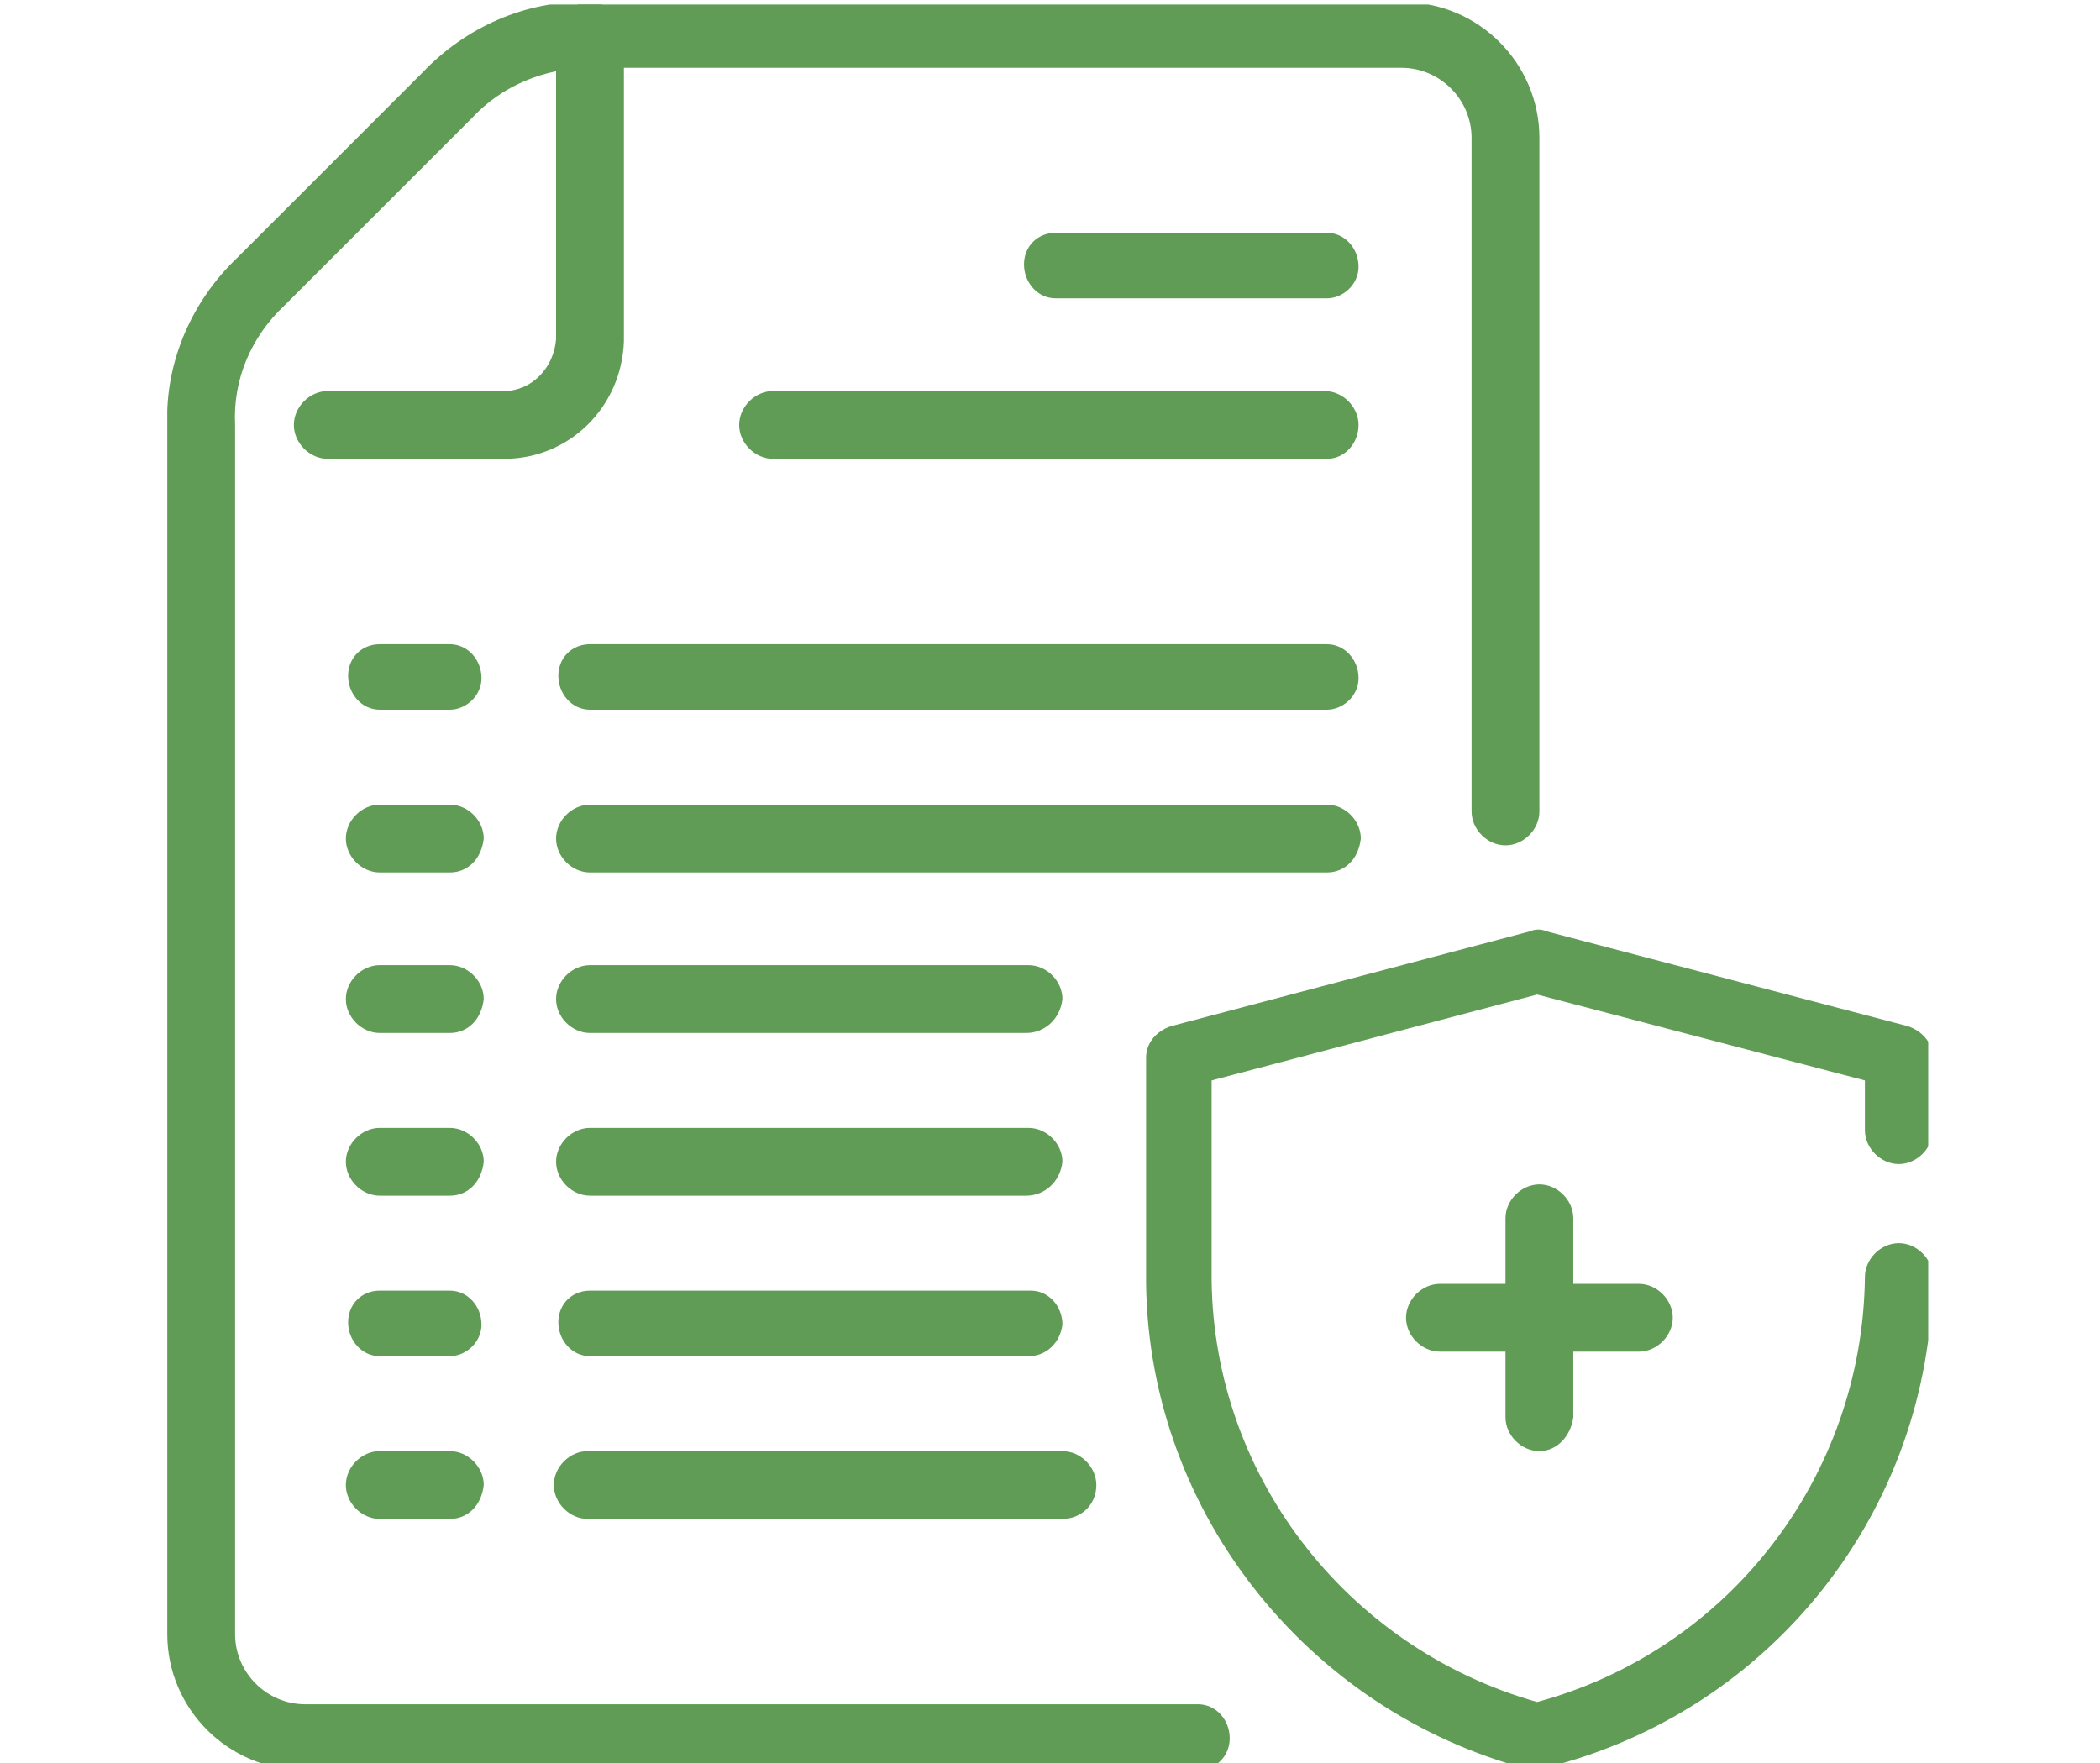
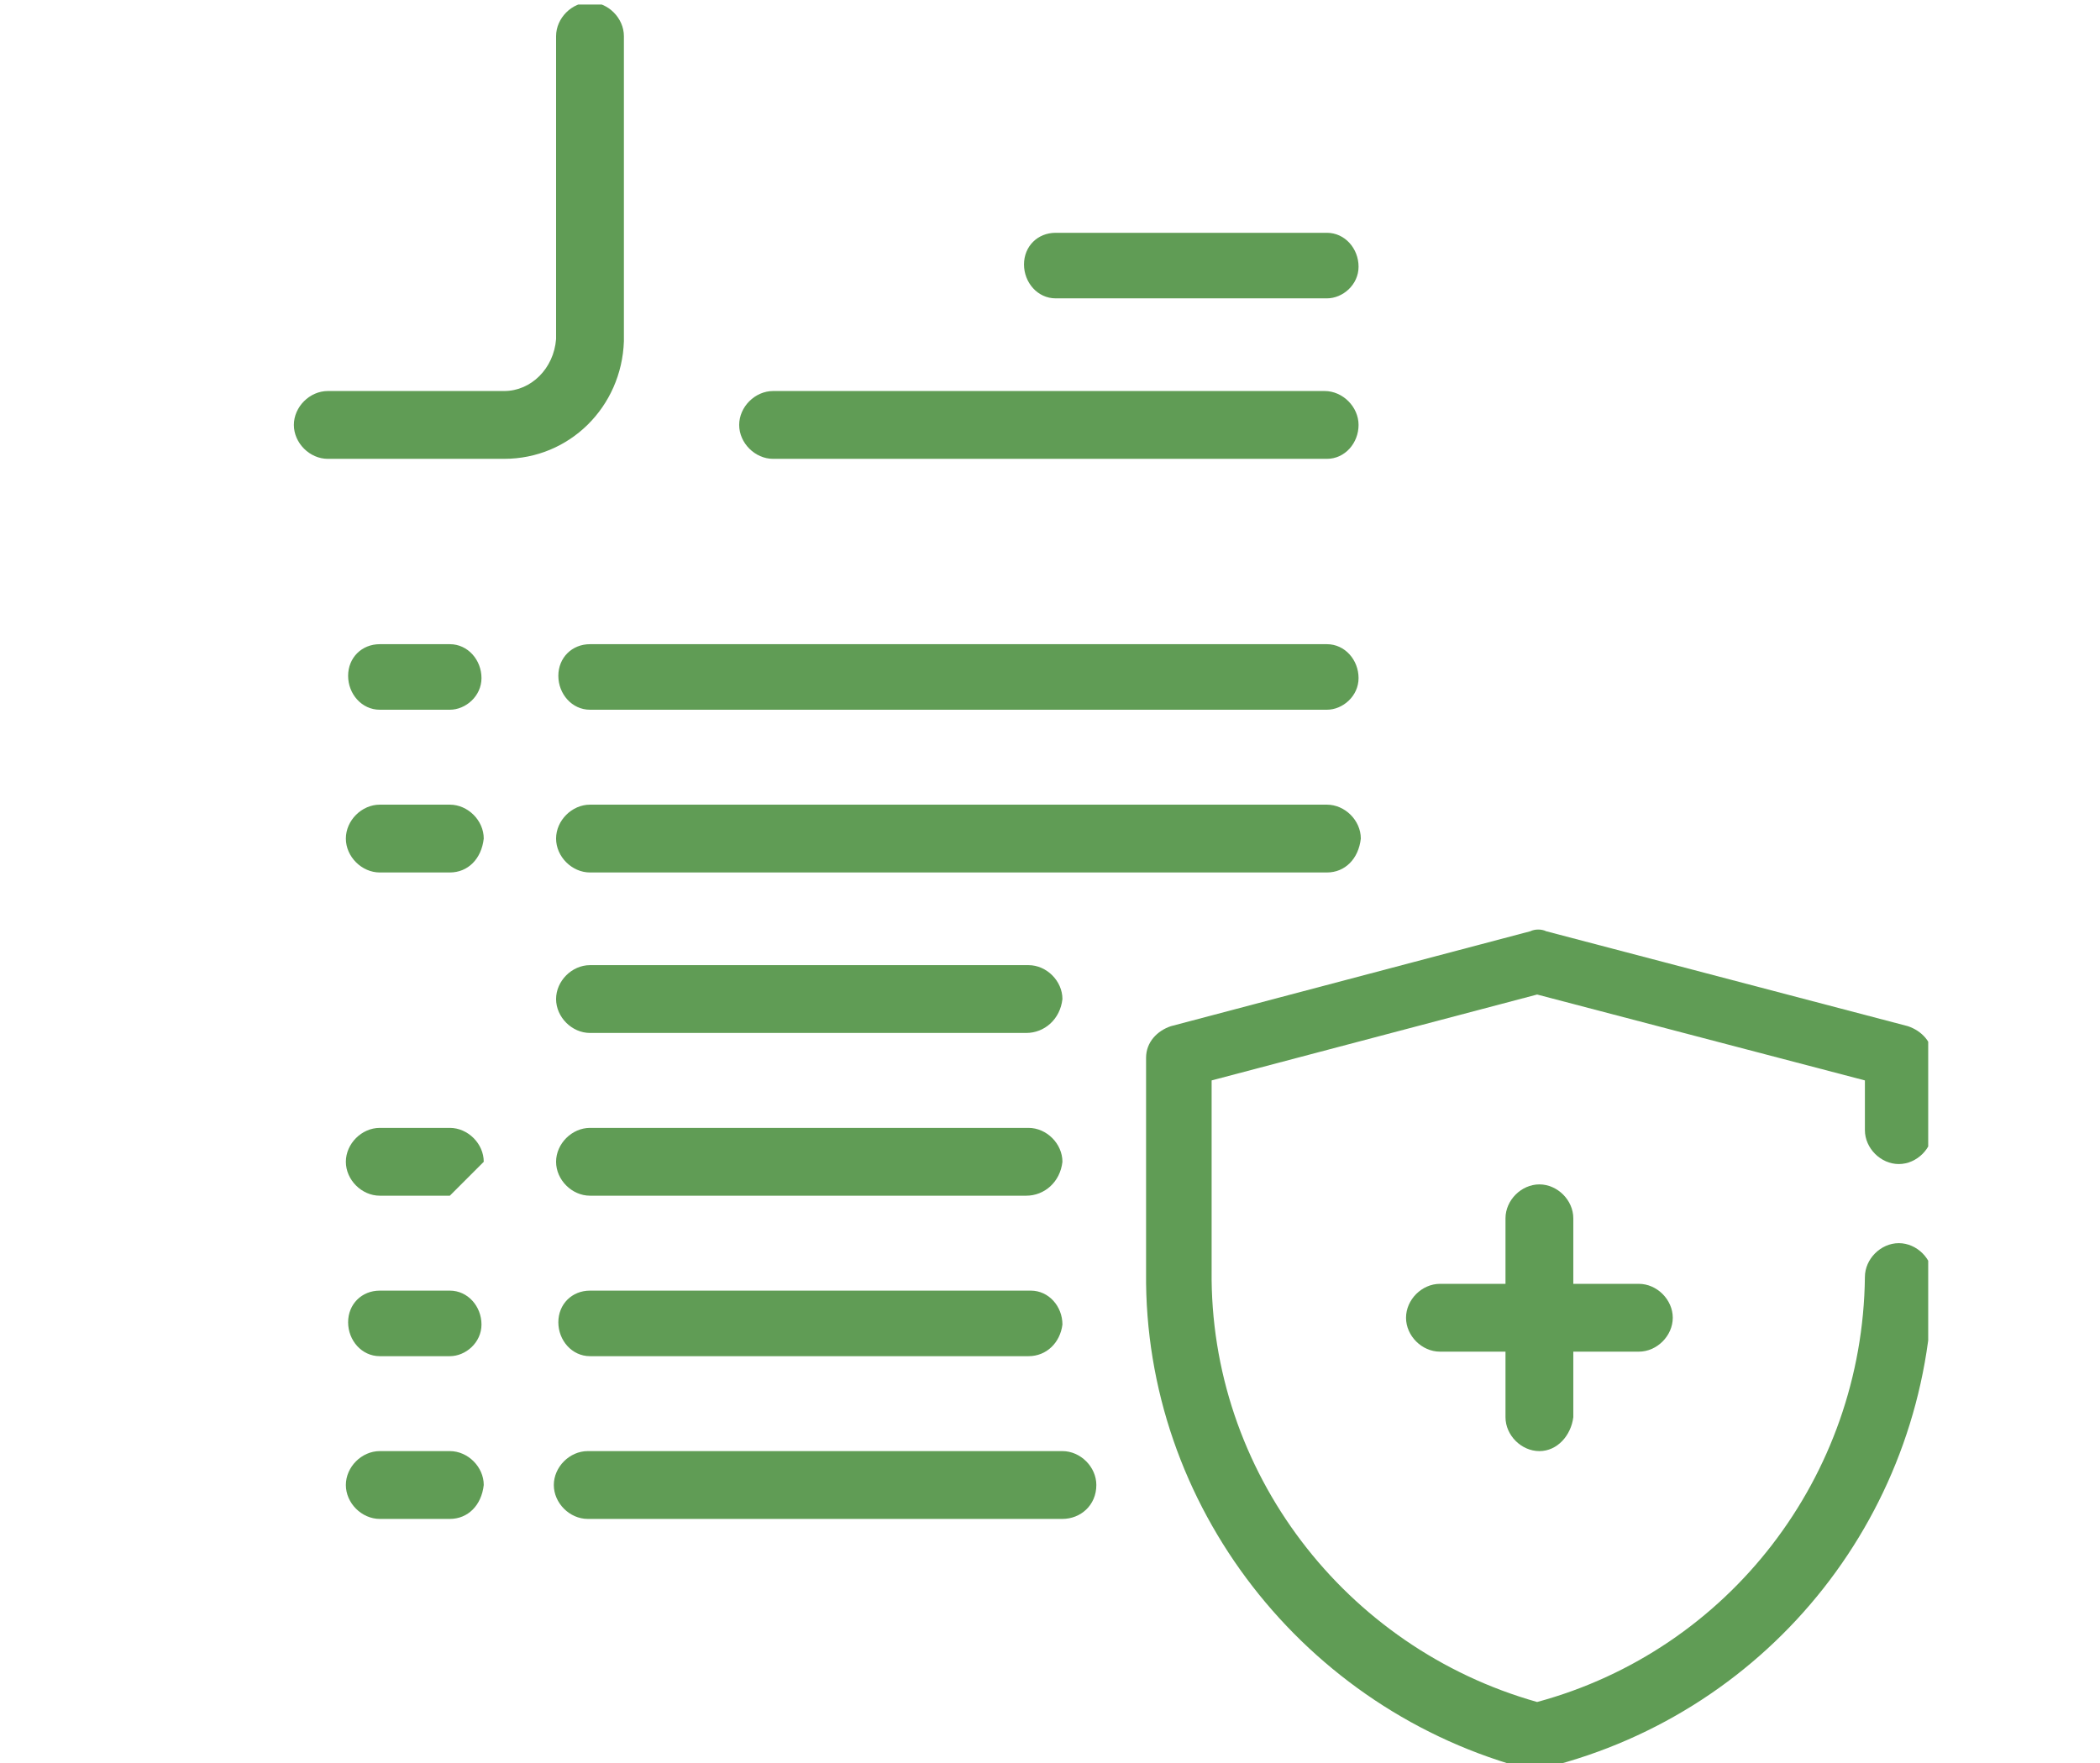
<svg xmlns="http://www.w3.org/2000/svg" xmlns:xlink="http://www.w3.org/1999/xlink" version="1.1" id="Group_101" x="0px" y="0px" viewBox="0 0 92.9 78" style="enable-background:new 0 0 92.9 78;" xml:space="preserve">
  <style type="text/css">
	.st0{clip-path:url(#SVGID_00000037668543714464094570000016636103358388104105_);}
	.st1{fill:#609C55;}
</style>
  <g>
    <defs>
      <rect id="SVGID_1_" x="7.4" y="0.2" width="77.9" height="77.9" />
    </defs>
    <clipPath id="SVGID_00000169558576754037591860000013669215138266785932_">
      <use xlink:href="#SVGID_1_" style="overflow:visible;" />
    </clipPath>
    <g id="Group_94" transform="translate(0 0)" style="clip-path:url(#SVGID_00000169558576754037591860000013669215138266785932_);">
      <path id="Path_89" class="st1" d="M68.1,78.3c-0.1,0-0.2,0-0.4,0c-10-2.6-17.1-11.7-17-22v-9.5c0-0.7,0.5-1.2,1.1-1.4l15.9-4.2    c0.2-0.1,0.5-0.1,0.7,0l16,4.2c0.6,0.2,1.1,0.7,1.1,1.4V50c0,0.8-0.7,1.5-1.5,1.5c-0.8,0-1.5-0.7-1.5-1.5v-2.2l-14.5-3.8    l-14.4,3.8v8.4c-0.1,8.9,5.9,16.7,14.4,19.1c8.5-2.3,14.4-10,14.5-18.8c0-0.8,0.7-1.5,1.5-1.5h0c0.8,0,1.5,0.7,1.5,1.5    c0,0,0,0,0,0c-0.1,10.3-7.1,19.2-17.1,21.7C68.3,78.3,68.2,78.3,68.1,78.3" />
-       <path id="Path_90" class="st1" d="M53,78.3H13.4c-3.3,0-6-2.7-6-6V18.8c-0.1-2.8,1.1-5.5,3.1-7.4l8.2-8.2c1.9-2,4.6-3.2,7.3-3.1    h36.1c3.3,0,6,2.7,6,6v29.8c0,0.8-0.7,1.5-1.5,1.5s-1.5-0.7-1.5-1.5V6.1c0-1.7-1.4-3.1-3.1-3.1H26.1c-2,0-3.9,0.8-5.2,2.2    l-8.3,8.3c-1.5,1.4-2.3,3.3-2.2,5.3v53.5c0,1.7,1.4,3.1,3.1,3.1H53c0.8,0,1.4,0.7,1.4,1.5C54.4,77.7,53.8,78.3,53,78.3" />
      <path id="Path_91" class="st1" d="M22.3,20.3h-7.8c-0.8,0-1.5-0.7-1.5-1.5c0-0.8,0.7-1.5,1.5-1.5h7.8c1.2,0,2.2-1,2.3-2.3V1.6    c0-0.8,0.7-1.5,1.5-1.5c0.8,0,1.5,0.7,1.5,1.5v13.5C27.5,18,25.2,20.3,22.3,20.3" />
      <path id="Path_92" class="st1" d="M58.7,13.2h-12c-0.8,0-1.4-0.7-1.4-1.5c0-0.8,0.6-1.4,1.4-1.4h12c0.8,0,1.4,0.7,1.4,1.5    C60.1,12.6,59.4,13.2,58.7,13.2" />
      <path id="Path_93" class="st1" d="M58.7,20.3H34.2c-0.8,0-1.5-0.7-1.5-1.5s0.7-1.5,1.5-1.5h24.4c0.8,0,1.5,0.7,1.5,1.5    S59.5,20.3,58.7,20.3" />
      <path id="Path_94" class="st1" d="M19.9,38.6h-3.1c-0.8,0-1.5-0.7-1.5-1.5c0-0.8,0.7-1.5,1.5-1.5h3.1c0.8,0,1.5,0.7,1.5,1.5    C21.3,38,20.7,38.6,19.9,38.6" />
      <path id="Path_95" class="st1" d="M58.7,38.6H26.1c-0.8,0-1.5-0.7-1.5-1.5c0-0.8,0.7-1.5,1.5-1.5h32.6c0.8,0,1.5,0.7,1.5,1.5    C60.1,38,59.5,38.6,58.7,38.6" />
      <path id="Path_96" class="st1" d="M19.9,31.4h-3.1c-0.8,0-1.4-0.7-1.4-1.5c0-0.8,0.6-1.4,1.4-1.4h3.1c0.8,0,1.4,0.7,1.4,1.5    C21.3,30.8,20.6,31.4,19.9,31.4" />
      <path id="Path_97" class="st1" d="M58.7,31.4H26.1c-0.8,0-1.4-0.7-1.4-1.5c0-0.8,0.6-1.4,1.4-1.4h32.6c0.8,0,1.4,0.7,1.4,1.5    C60.1,30.8,59.4,31.4,58.7,31.4" />
-       <path id="Path_98" class="st1" d="M19.9,52.9h-3.1c-0.8,0-1.5-0.7-1.5-1.5c0-0.8,0.7-1.5,1.5-1.5h3.1c0.8,0,1.5,0.7,1.5,1.5    C21.3,52.3,20.7,52.9,19.9,52.9" />
+       <path id="Path_98" class="st1" d="M19.9,52.9h-3.1c-0.8,0-1.5-0.7-1.5-1.5c0-0.8,0.7-1.5,1.5-1.5h3.1c0.8,0,1.5,0.7,1.5,1.5    " />
      <path id="Path_99" class="st1" d="M45.4,52.9H26.1c-0.8,0-1.5-0.7-1.5-1.5c0-0.8,0.7-1.5,1.5-1.5h19.4c0.8,0,1.5,0.7,1.5,1.5    C46.9,52.3,46.2,52.9,45.4,52.9" />
-       <path id="Path_100" class="st1" d="M19.9,45.7h-3.1c-0.8,0-1.5-0.7-1.5-1.5c0-0.8,0.7-1.5,1.5-1.5h3.1c0.8,0,1.5,0.7,1.5,1.5    C21.3,45.1,20.7,45.7,19.9,45.7" />
      <path id="Path_101" class="st1" d="M45.4,45.7H26.1c-0.8,0-1.5-0.7-1.5-1.5c0-0.8,0.7-1.5,1.5-1.5h19.4c0.8,0,1.5,0.7,1.5,1.5    C46.9,45.1,46.2,45.7,45.4,45.7" />
      <path id="Path_102" class="st1" d="M19.9,67.2h-3.1c-0.8,0-1.5-0.7-1.5-1.5c0-0.8,0.7-1.5,1.5-1.5h3.1c0.8,0,1.5,0.7,1.5,1.5    C21.3,66.6,20.7,67.2,19.9,67.2" />
      <path id="Path_103" class="st1" d="M47,67.2h-21c-0.8,0-1.5-0.7-1.5-1.5c0-0.8,0.7-1.5,1.5-1.5h21c0.8,0,1.5,0.7,1.5,1.5    C48.5,66.6,47.8,67.2,47,67.2" />
      <path id="Path_104" class="st1" d="M19.9,60h-3.1c-0.8,0-1.4-0.7-1.4-1.5c0-0.8,0.6-1.4,1.4-1.4h3.1c0.8,0,1.4,0.7,1.4,1.5    C21.3,59.4,20.6,60,19.9,60" />
      <path id="Path_105" class="st1" d="M45.5,60H26.1c-0.8,0-1.4-0.7-1.4-1.5c0-0.8,0.6-1.4,1.4-1.4h19.5c0.8,0,1.4,0.7,1.4,1.5    C46.9,59.4,46.3,60,45.5,60" />
      <path id="Path_106" class="st1" d="M68.1,64.2c-0.8,0-1.5-0.7-1.5-1.5v-8.8c0-0.8,0.7-1.5,1.5-1.5c0.8,0,1.5,0.7,1.5,1.5v8.8    C69.5,63.5,68.9,64.2,68.1,64.2C68.1,64.2,68.1,64.2,68.1,64.2" />
      <path id="Path_107" class="st1" d="M72.5,59.8h-8.8c-0.8,0-1.5-0.7-1.5-1.5c0-0.8,0.7-1.5,1.5-1.5l0,0h8.8c0.8,0,1.5,0.7,1.5,1.5    C74,59.1,73.3,59.8,72.5,59.8" />
    </g>
  </g>
</svg>